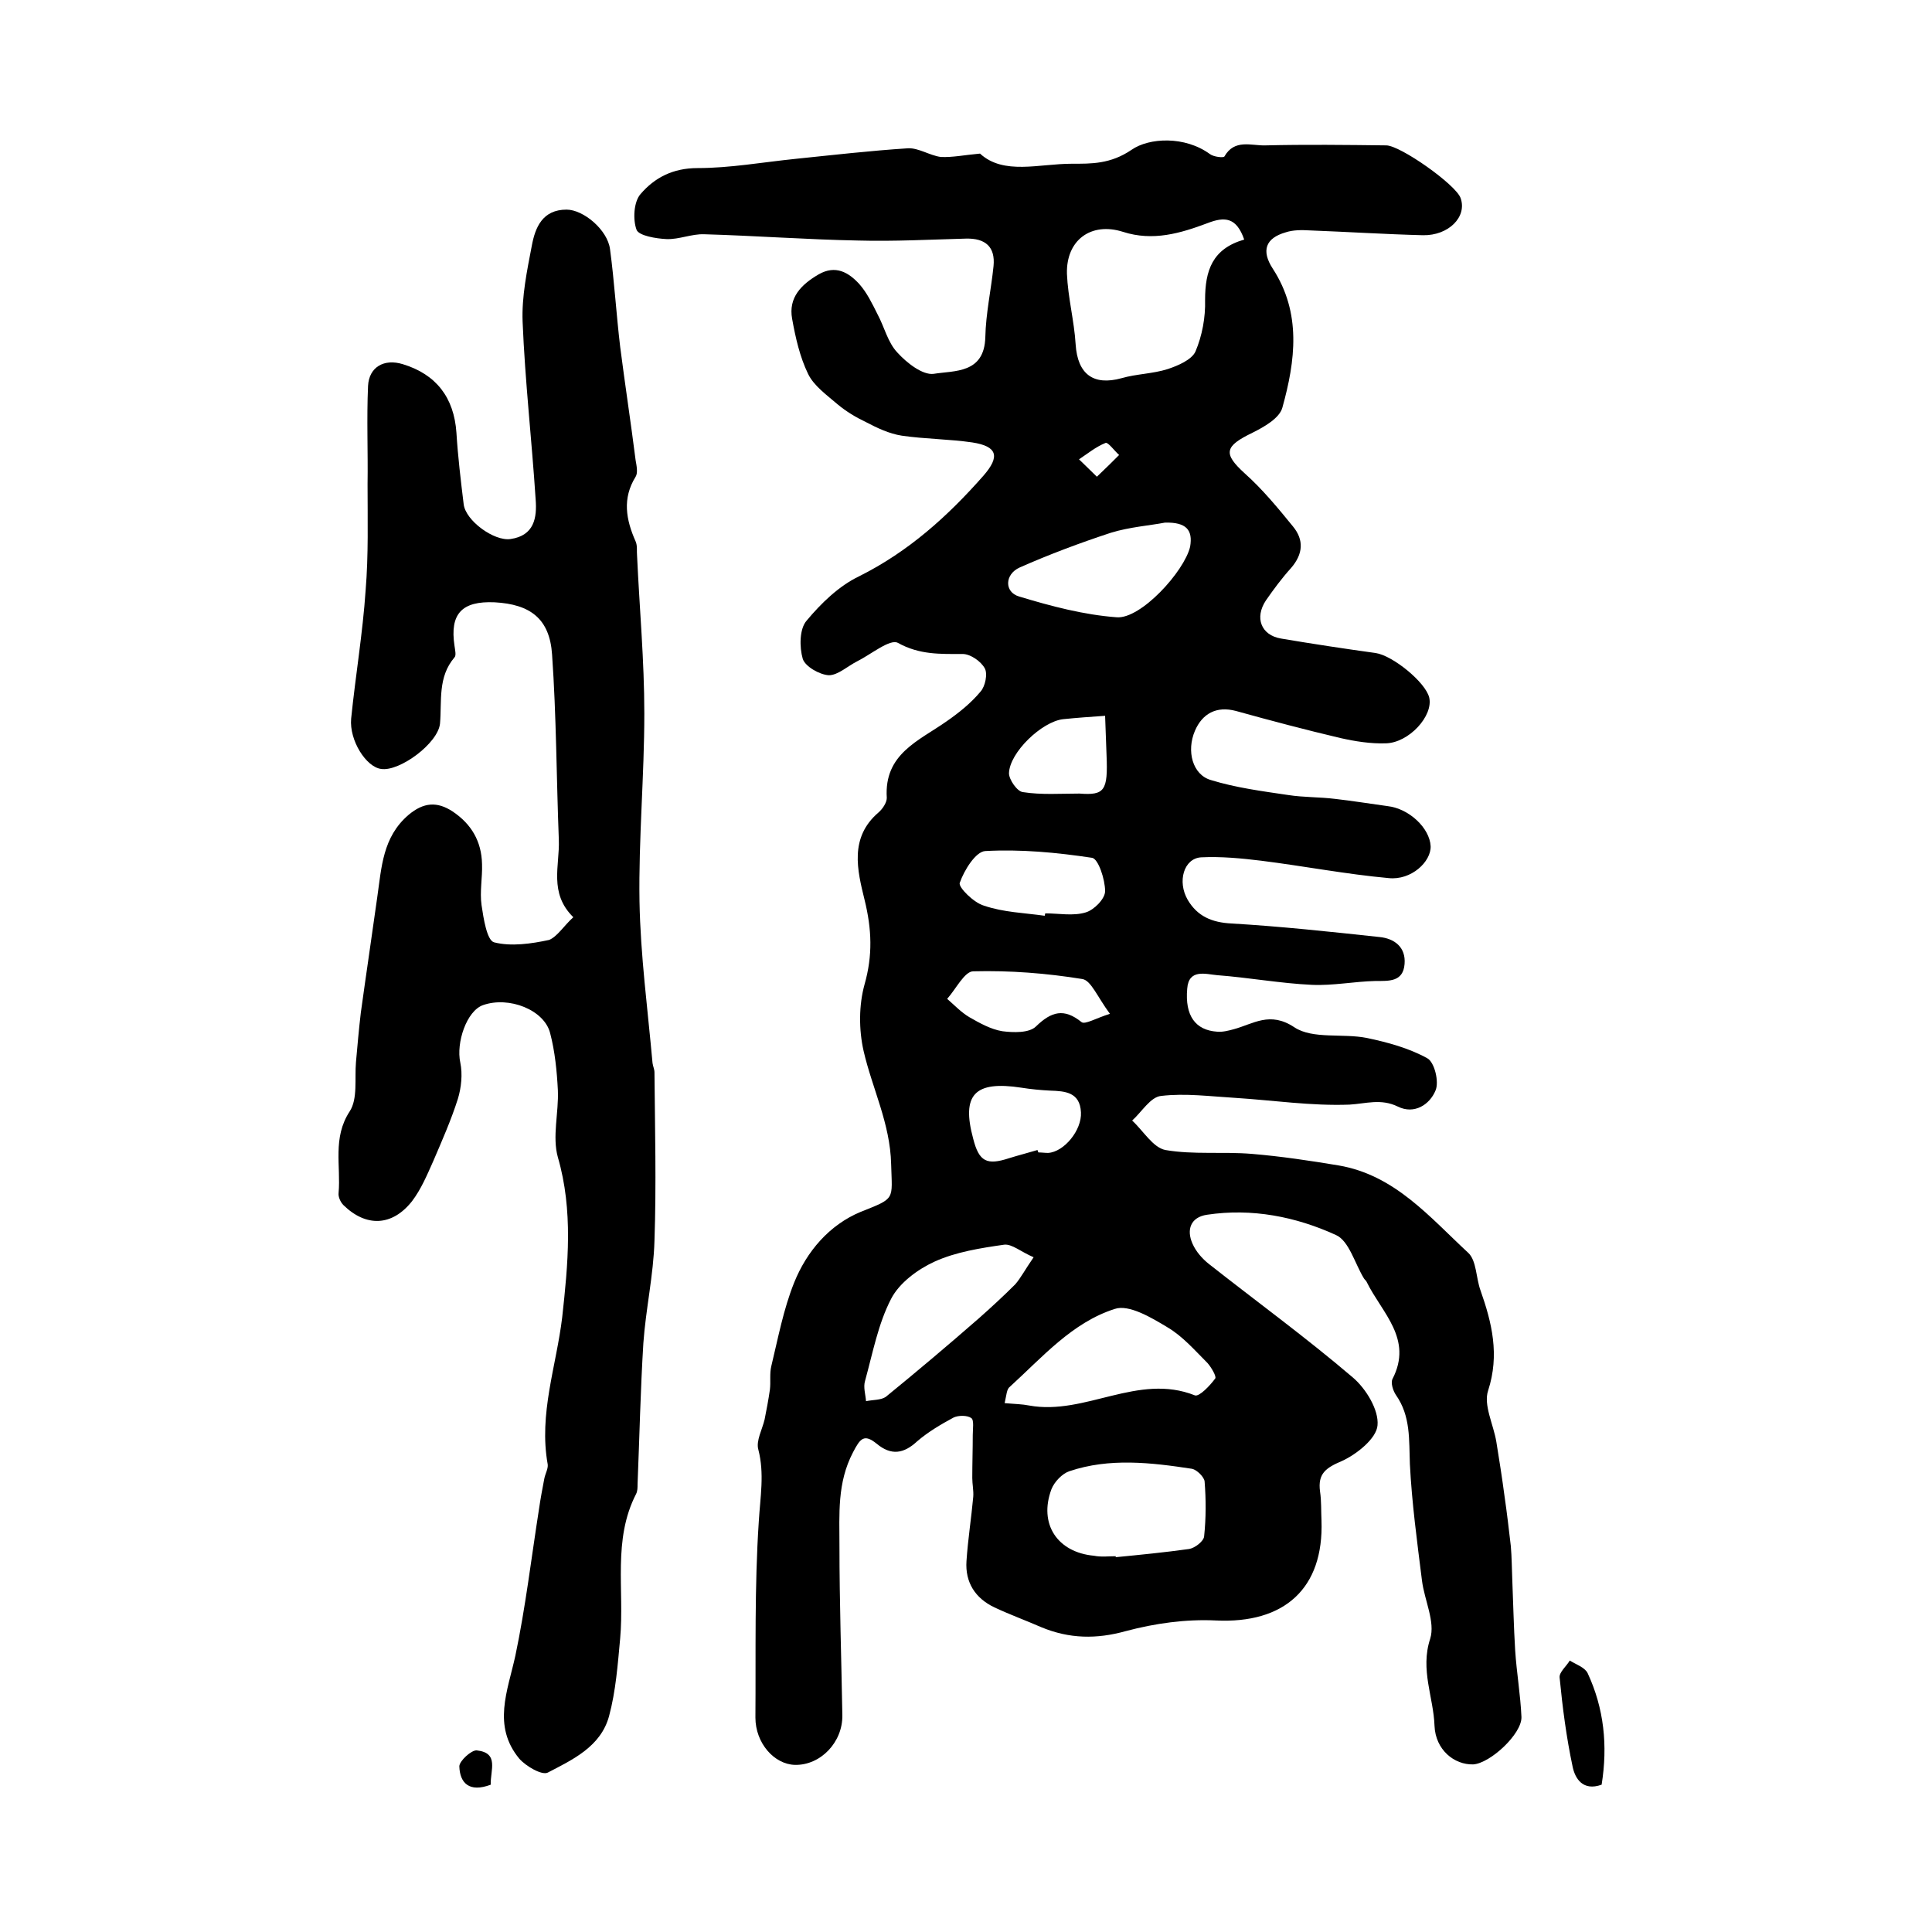
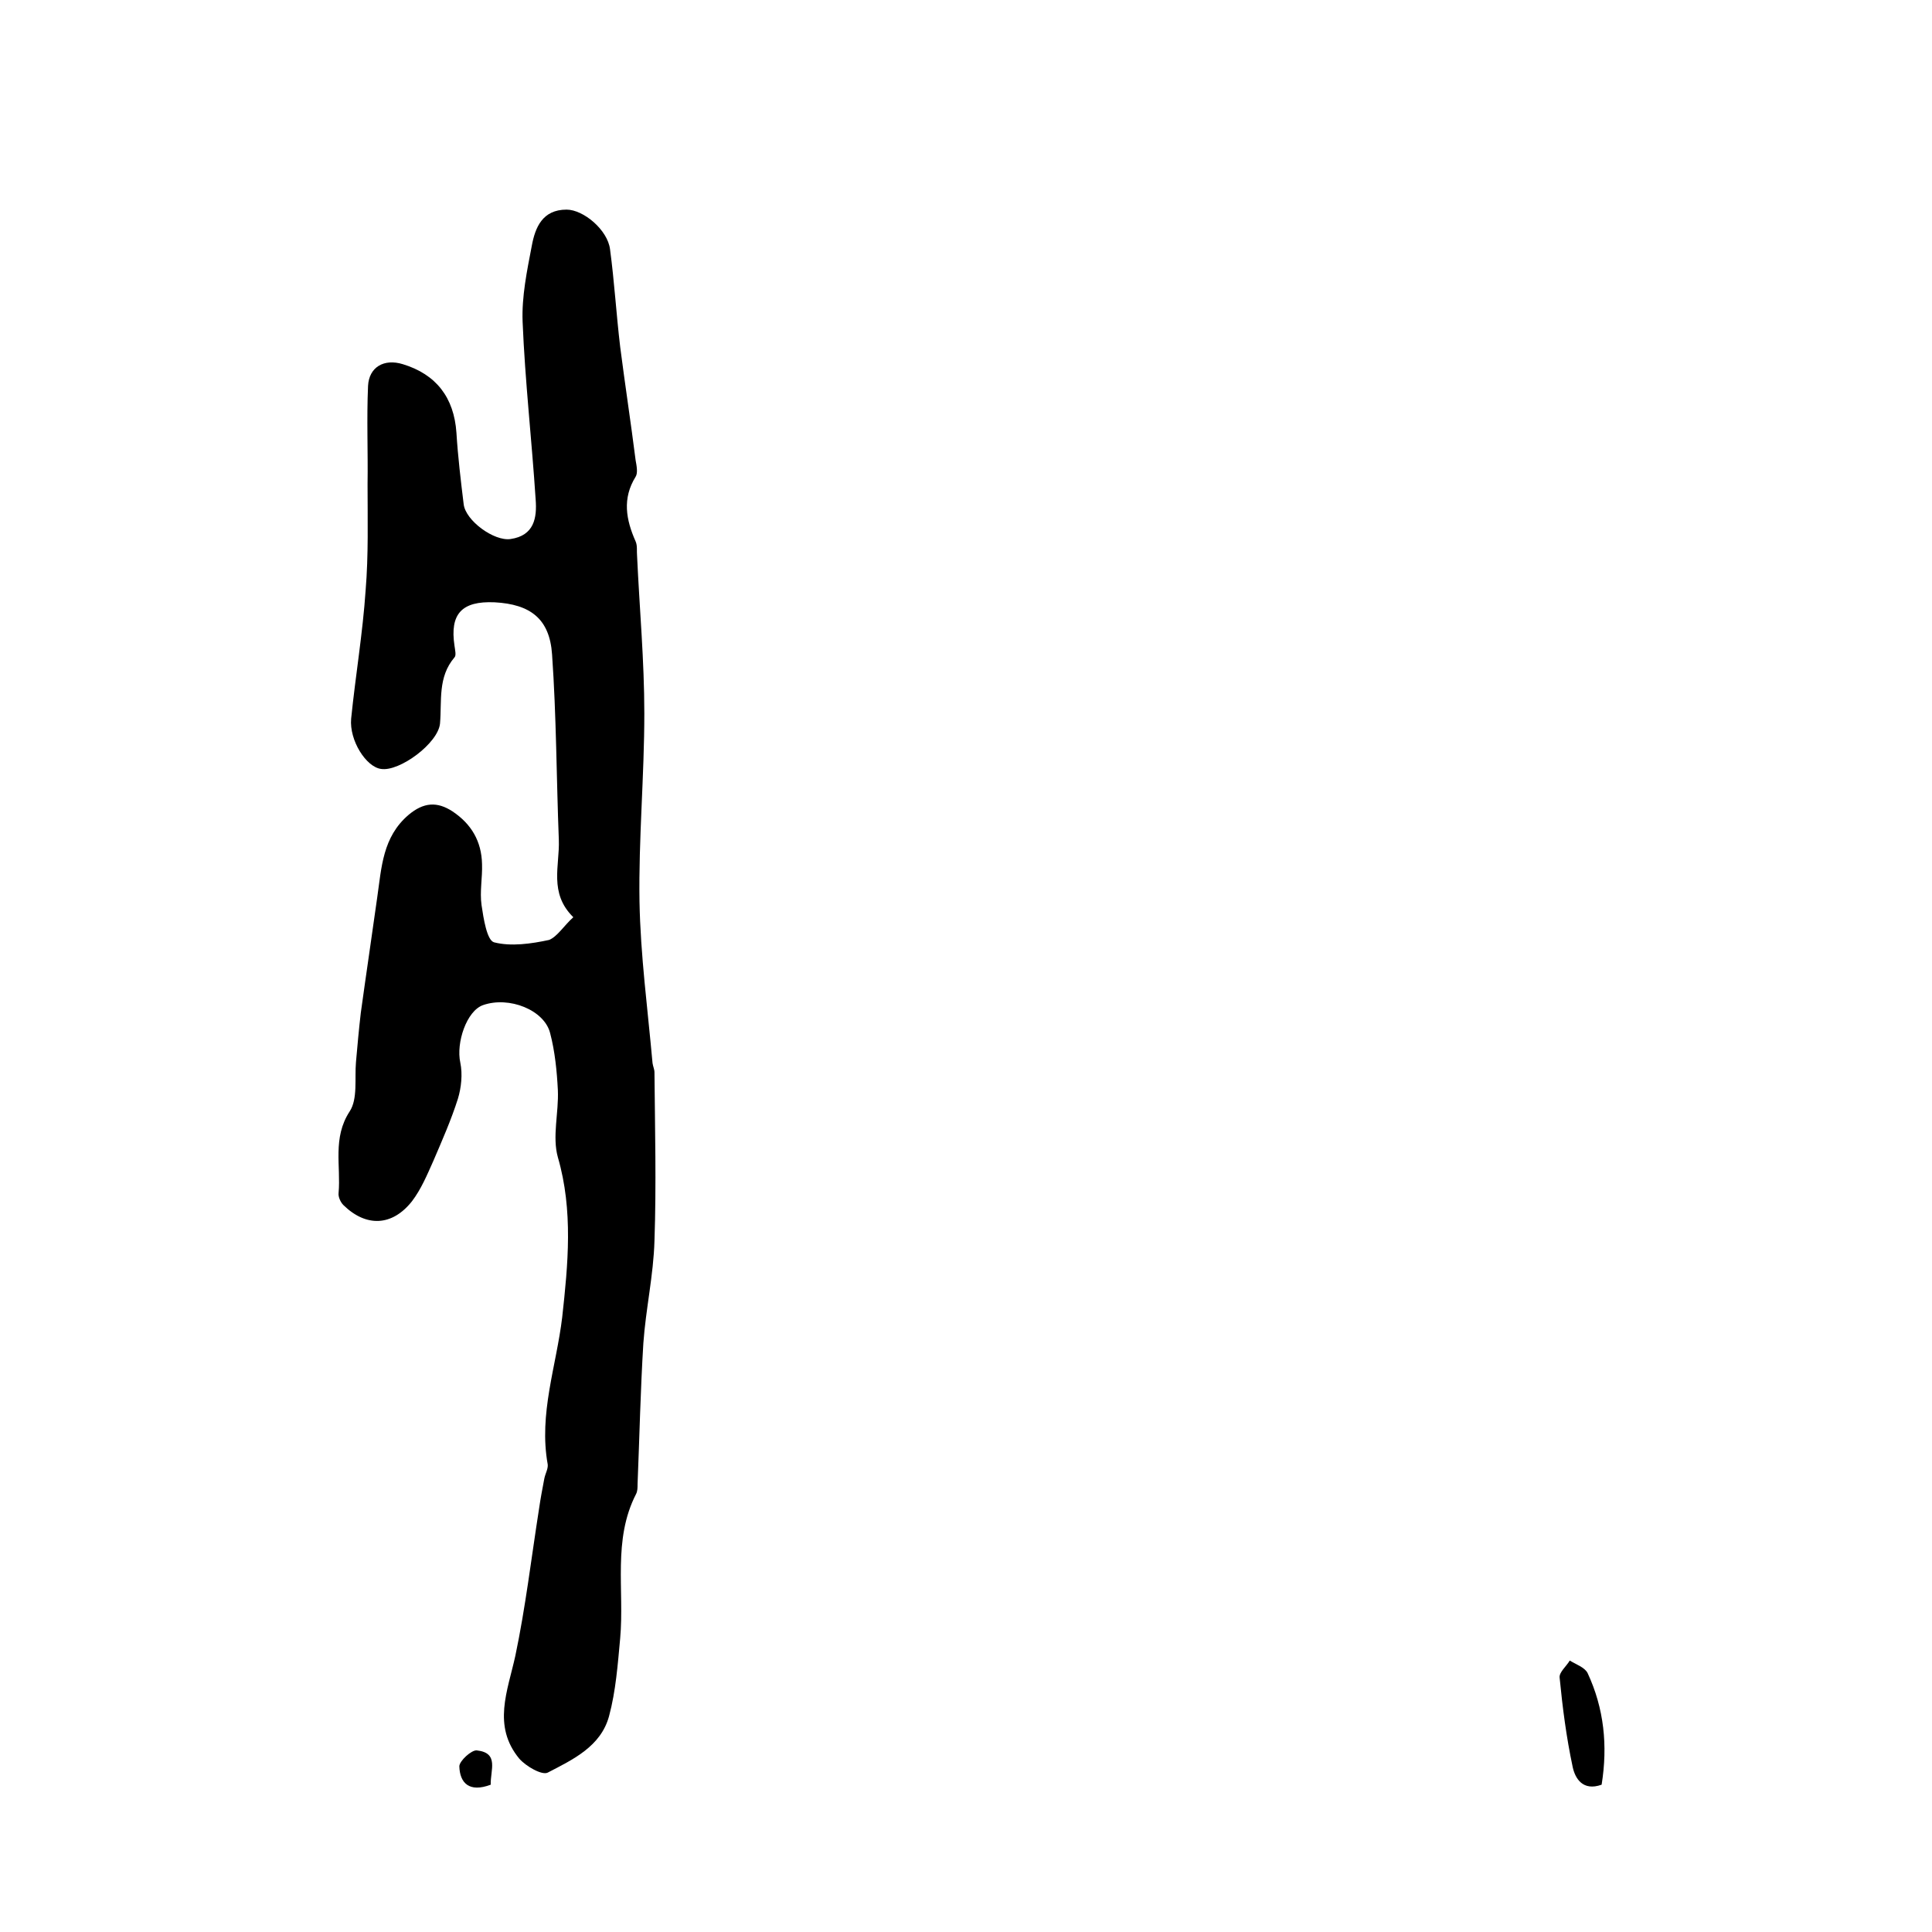
<svg xmlns="http://www.w3.org/2000/svg" version="1.1" id="图层_1" x="0px" y="0px" viewBox="0 0 400 400" style="enable-background:new 0 0 400 400;" xml:space="preserve">
  <style type="text/css">
	.st0{fill:#FFFFFF;}
</style>
  <g>
-     <path d="M202.9,31.8c4.9,4.5,12.2,2.1,19,2.1c4,0,8,0.1,12.4-2.9c3.6-2.5,11-2.9,16.2,0.9c0.8,0.6,2.8,0.8,3,0.5   c2.1-3.7,5.6-2.2,8.5-2.3c8.3-0.2,16.7-0.1,25,0c2.9,0,14.4,8.1,15.4,10.9c1.4,3.9-2.5,7.8-7.8,7.7c-7.8-0.2-15.6-0.7-23.5-1   c-1.6-0.1-3.4-0.1-4.9,0.4c-4.2,1.2-5.1,3.8-2.7,7.5c6,9.2,4.7,19.1,2,28.8c-0.6,2.2-3.8,4-6.2,5.2c-5.8,2.8-6.1,4.3-1.6,8.4   c3.7,3.3,6.9,7.2,10,11c2.3,2.8,2.1,5.7-0.4,8.6c-1.9,2.1-3.6,4.4-5.2,6.7c-2.4,3.6-1,7.2,3.1,7.9c6.5,1.1,13.1,2.1,19.6,3   c3.5,0.5,10.3,6,11.1,9.2c0.9,3.8-4.2,9.4-9,9.5c-3.1,0.1-6.3-0.4-9.4-1.1c-7.2-1.7-14.4-3.6-21.6-5.6c-4.1-1.1-7,0.6-8.5,4.1   c-1.8,4.2-0.5,9.1,3.3,10.2c5.2,1.6,10.6,2.3,16,3.1c3.2,0.5,6.5,0.4,9.7,0.8c3.6,0.4,7.2,1,10.9,1.5c4.4,0.5,8.7,4.5,8.9,8.3   c0.1,3.2-4,7.1-8.7,6.6c-8.8-0.8-17.6-2.5-26.4-3.6c-4.1-0.5-8.3-0.9-12.4-0.7c-3.6,0.2-5,5-2.8,8.8c2,3.4,5,4.7,9.1,4.9   c10.2,0.6,20.4,1.7,30.6,2.8c3.1,0.3,5.5,2.1,5.2,5.6c-0.3,3.7-3.2,3.5-6,3.5c-4.4,0.1-8.8,1-13.2,0.8c-6.5-0.3-13-1.5-19.6-2   c-2.3-0.2-5.9-1.4-6.2,2.8c-0.5,5.6,1.7,8.6,6.2,8.9c1.1,0.1,2.3-0.2,3.4-0.5c4.1-1.1,7.5-3.8,12.6-0.4c3.8,2.5,10,1.2,15,2.2   c4.3,0.9,8.7,2.1,12.5,4.2c1.5,0.8,2.5,4.9,1.7,6.7c-1.2,2.9-4.4,5-7.8,3.3c-3.5-1.7-6.6-0.6-10-0.4c-7.9,0.3-15.8-0.9-23.7-1.4   c-5.1-0.3-10.3-1-15.3-0.4c-2.2,0.2-4,3.3-6,5.1c2.3,2.1,4.3,5.6,6.9,6.1c5.8,1,11.9,0.3,17.9,0.8c6,0.5,12,1.4,18,2.4   c11.6,2,18.8,10.7,26.8,18.1c1.7,1.6,1.6,5.2,2.5,7.7c2.4,6.8,4,13.4,1.6,20.8c-1,3,1.1,7,1.7,10.6c0.6,3.7,1.2,7.5,1.7,11.3   c0.5,3.4,0.9,6.9,1.3,10.3c0.2,2.3,0.2,4.6,0.3,6.9c0.2,4.9,0.3,9.8,0.6,14.7c0.3,4.6,1.1,9.2,1.3,13.8c0.1,3.5-6.5,9.6-10,9.8   c-3.9,0.1-7.8-3-8-8c-0.2-5.9-3-11.6-0.9-18c1.1-3.5-1.2-8-1.7-12.1c-1-8-2.1-16.1-2.5-24.1c-0.2-5,0.2-9.9-2.9-14.3   c-0.6-0.9-1.1-2.5-0.7-3.3c4.3-8.3-2.2-13.7-5.3-20c-0.1-0.3-0.4-0.5-0.6-0.8c-1.9-3.1-3.1-7.8-5.8-9c-8.3-3.8-17.4-5.6-26.7-4.2   c-3.4,0.5-4.3,3.1-3,6c0.7,1.6,2,3.1,3.4,4.2c9.9,7.8,20.2,15.3,29.8,23.5c2.7,2.3,5.4,6.7,5.1,9.9c-0.2,2.7-4.3,6-7.4,7.4   c-3.3,1.4-5,2.6-4.5,6.3c0.3,2,0.2,4,0.3,6c0.5,14.1-7.7,21.4-21.9,20.7c-6.2-0.3-12.6,0.6-18.6,2.2c-6.1,1.7-11.7,1.6-17.5-0.8   c-3.2-1.4-6.5-2.6-9.7-4.1c-4-1.9-6.1-5.2-5.8-9.6c0.3-4.5,1-8.9,1.4-13.3c0.1-1.3-0.2-2.6-0.2-3.9c0-3,0.1-6,0.1-8.9   c0-1.2,0.3-3.1-0.3-3.5c-0.8-0.6-2.7-0.6-3.7-0.1c-2.6,1.4-5.3,3-7.5,4.9c-2.8,2.6-5.4,3-8.4,0.5c-2.6-2.1-3.4-1.1-4.9,1.8   c-3.3,6.3-2.8,12.8-2.8,19.4c0,11.7,0.4,23.3,0.6,35c0.1,5.6-4.5,10.4-9.8,10.3c-4.3-0.1-8.2-4.5-8.2-9.8   c0.1-13.5-0.2-27.1,0.7-40.6c0.3-5.1,1.2-9.9-0.1-14.9c-0.5-1.8,0.8-4.1,1.3-6.2c0.4-2,0.8-4.1,1.1-6.2c0.2-1.6-0.1-3.3,0.3-4.9   c1.4-5.8,2.5-11.7,4.7-17.2c2.6-6.5,7.3-12,13.8-14.7c7.3-2.9,6.5-2.4,6.3-9.9c-0.2-8.4-3.9-15.6-5.7-23.4c-1-4.4-1-9.5,0.2-13.8   c1.7-6,1.5-11.4,0-17.5c-1.5-6.1-3.2-12.9,2.9-18.1c0.8-0.7,1.7-2,1.7-3c-0.6-9.1,6.6-11.8,12.3-15.8c2.6-1.8,5.1-3.8,7.1-6.2   c1-1.1,1.5-3.7,0.9-4.8c-0.8-1.5-3-3-4.6-3c-4.6,0-8.9,0.2-13.4-2.3c-1.6-0.9-5.6,2.4-8.4,3.8c-2,1-4,2.9-5.9,2.9   c-1.9-0.1-4.9-1.8-5.4-3.4c-0.7-2.4-0.7-6.2,0.8-7.9c3-3.6,6.7-7.2,10.9-9.2c10.2-5.1,18.3-12.4,25.7-20.8c3.5-4,2.9-6.1-2.3-6.9   c-4.8-0.7-9.8-0.7-14.6-1.4c-2.6-0.4-5.1-1.6-7.4-2.8c-2.1-1-4.1-2.2-5.9-3.7c-2.2-1.9-4.9-3.8-6.1-6.3c-1.7-3.5-2.6-7.5-3.3-11.4   c-0.8-4.4,1.9-7.1,5.5-9.2c3.5-2,6.2-0.4,8.4,2c1.6,1.8,2.7,4.1,3.8,6.3c1.4,2.6,2.1,5.8,4.1,7.9c1.9,2.1,5.2,4.7,7.5,4.4   c4.3-0.7,10.5,0,10.7-7.6c0.1-4.9,1.2-9.8,1.7-14.7c0.4-4-1.7-5.8-5.7-5.7c-7.4,0.2-14.9,0.6-22.3,0.4c-10.7-0.2-21.3-1-31.9-1.3   c-2.6-0.1-5.2,1.1-7.8,1c-2.2-0.1-5.7-0.7-6.2-1.9c-0.8-2.1-0.6-5.8,0.8-7.4c2.9-3.4,6.7-5.4,11.8-5.4c6.7,0,13.4-1.2,20.2-1.9   c7.8-0.8,15.6-1.7,23.4-2.2c2.2-0.1,4.5,1.5,6.8,1.8C197.3,32.6,199.6,32.1,202.9,31.8z M257.6,49.6c-1.6-4.6-4-4.8-7.6-3.4   c-5.6,2.1-11.3,3.8-17.5,1.8c-6.6-2.1-11.8,1.7-11.6,8.7c0.2,4.9,1.5,9.7,1.8,14.6c0.4,6.2,3.7,8.6,9.5,7c3.1-0.9,6.5-0.9,9.6-1.9   c2.1-0.7,4.9-1.9,5.7-3.6c1.4-3.3,2.1-7.1,2-10.7C249.5,56,251,51.5,257.6,49.6z M231,322.2c0,0.1,0,0.1,0,0.2   c5.1-0.5,10.2-1,15.2-1.7c1.2-0.2,3-1.6,3.1-2.6c0.4-3.8,0.4-7.6,0.1-11.4c-0.1-0.9-1.6-2.4-2.6-2.6c-8.5-1.3-17.1-2.3-25.4,0.5   c-1.5,0.5-3.1,2.2-3.7,3.7c-2.7,7.2,1.2,13.1,8.8,13.8C228,322.4,229.5,322.2,231,322.2z M208,290.5c2.2,0.2,3.6,0.2,5.1,0.5   c11.6,2.1,22.5-6.8,34.3-2.1c0.9,0.3,3.1-2,4.2-3.5c0.3-0.4-0.8-2.3-1.6-3.2c-2.6-2.6-5.2-5.6-8.3-7.4c-3.3-2-8-4.8-10.9-3.8   c-8.8,2.8-15,10-21.7,16.1C208.4,287.6,208.4,288.8,208,290.5z M214,260.3c-2.6-1.1-4.5-2.8-6.1-2.6c-4.9,0.7-10,1.5-14.4,3.5   c-3.5,1.6-7.3,4.4-9,7.7c-2.7,5.2-3.8,11.2-5.4,17c-0.4,1.3,0.1,2.8,0.2,4.2c1.4-0.3,3.1-0.2,4.1-0.9c6.5-5.3,12.9-10.7,19.2-16.2   c2.6-2.3,5.2-4.7,7.6-7.1C211.4,264.5,212.2,262.9,214,260.3z M241.2,108.2c-3.1,0.6-7.3,0.9-11.2,2.1c-6.4,2.1-12.8,4.5-18.9,7.2   c-3.1,1.4-3.2,5.1-0.1,6c6.6,2,13.4,3.8,20.2,4.3c5,0.4,14-9.5,15.2-14.6C247,109.7,245.6,108.1,241.2,108.2z M216.3,189.6   c0-0.2,0.1-0.3,0.1-0.5c2.8,0,5.8,0.6,8.4-0.2c1.7-0.5,4-2.8,4-4.4c0-2.4-1.4-6.7-2.7-6.9c-7.3-1.1-14.7-1.8-22.1-1.4   c-2,0.1-4.4,4-5.3,6.6c-0.3,0.9,2.9,4.1,5,4.7C207.8,188.9,212.1,189,216.3,189.6z M229.8,209.9c-2.6-3.5-3.9-6.9-5.7-7.2   c-7.4-1.2-15-1.8-22.6-1.6c-1.8,0-3.6,3.7-5.4,5.7c1.5,1.3,2.9,2.8,4.6,3.8c2.1,1.2,4.4,2.5,6.8,2.9c2.3,0.3,5.6,0.4,7-1   c3.2-3.1,5.8-3.8,9.4-0.9C224.6,212.2,226.9,210.8,229.8,209.9z M214.8,238.1c0.1,0.2,0.1,0.4,0.2,0.5c0.7,0,1.3,0.1,2,0.1   c3.3-0.2,7-4.7,6.8-8.4c-0.2-4.2-3.3-4.4-6.4-4.5c-2-0.1-4-0.3-5.9-0.6c-9.7-1.5-12.5,1.4-10,10.6c1.2,4.7,2.8,5.5,7.4,4   C210.8,239.2,212.8,238.7,214.8,238.1z M223.5,164.3c5.2,0.4,5.9-0.6,5.6-7.9c-0.1-2.7-0.2-5.5-0.3-8.2c-2.9,0.2-5.8,0.4-8.7,0.7   c-4.4,0.5-11.1,6.9-11.2,11.2c0,1.3,1.7,3.8,2.9,3.9C215.6,164.6,219.6,164.3,223.5,164.3z M227.1,98.7c1.9-1.8,3.3-3.2,4.6-4.5   c-1-0.9-2.3-2.7-2.8-2.5c-2,0.8-3.7,2.2-5.5,3.4C224.4,96.1,225.5,97.1,227.1,98.7z" />
    <path d="M118.7,189.9c-5.1-5-2.8-10.7-3-16c-0.5-12.8-0.5-25.6-1.4-38.4c-0.5-7.4-4.5-10.4-11.9-10.8c-6.8-0.3-9.3,2.4-8.3,9   c0.1,0.8,0.4,2,0,2.4c-3.5,4.1-2.6,9-3,13.7c-0.4,4.1-8.4,10-12.2,9.4c-3.1-0.4-6.6-5.9-6.2-10.4c0.9-8.9,2.4-17.7,3-26.6   c0.6-7.3,0.4-14.6,0.4-21.9c0.1-6.8-0.2-13.6,0.1-20.4c0.2-3.9,3.3-5.7,7.2-4.5c6.9,2.1,10.6,6.9,11.1,14.2   c0.3,4.9,0.9,9.9,1.5,14.8c0.4,3.4,6.3,7.7,9.7,7.2c4.9-0.7,5.5-4.4,5.2-8.2c-0.8-12.3-2.2-24.5-2.7-36.8   c-0.2-5.2,0.9-10.5,1.9-15.7c0.7-3.8,2.2-7.5,7.2-7.5c3.5,0,8.5,4.2,9,8.2c0.9,6.7,1.3,13.5,2.1,20.2c1,7.8,2.2,15.6,3.2,23.5   c0.2,1.1,0.5,2.6,0,3.4c-2.8,4.5-2,8.9,0,13.4c0.4,0.9,0.2,2,0.3,3c0.5,10.9,1.5,21.7,1.5,32.6c0,13-1.2,26-1,38.9   c0.2,11.2,1.7,22.3,2.7,33.5c0.1,0.7,0.4,1.3,0.4,1.9c0.1,11.6,0.4,23.3,0,34.9c-0.2,7.1-1.8,14.1-2.3,21.2   c-0.6,9.7-0.8,19.4-1.2,29.2c0,0.7,0,1.4-0.3,2c-4.9,9.5-2.4,19.9-3.3,29.9c-0.5,5.4-0.9,10.9-2.3,16.1c-1.7,6.3-7.5,9-12.7,11.7   c-1.2,0.6-4.5-1.3-5.9-2.9c-5.6-6.8-2.4-14-0.8-21.3c2.1-10,3.3-20.2,4.9-30.4c0.3-2.1,0.7-4.2,1.1-6.3c0.2-1,0.8-2,0.7-2.9   c-1.9-10.5,1.8-20.4,3-30.5c1.2-10.9,2.3-22.1-0.9-33.1c-1.2-4.3,0.2-9.2,0-13.9c-0.2-3.9-0.6-8-1.6-11.8   c-1.2-4.8-8.5-7.7-13.9-5.8c-3.4,1.2-5.6,7.8-4.7,11.9c0.5,2.4,0.2,5.2-0.5,7.5c-1.4,4.4-3.3,8.7-5.1,12.9   c-1.3,2.9-2.5,5.8-4.4,8.3c-4.1,5.2-9.5,5.4-14.2,0.8c-0.6-0.6-1.1-1.7-1-2.5c0.5-5.6-1.3-11.4,2.3-16.9c1.7-2.6,1-6.8,1.3-10.2   c0.3-3.4,0.6-6.8,1-10.2c1.1-8,2.3-16,3.4-23.9c0.9-6.2,1.1-12.5,6.5-17.1c3.1-2.6,5.9-2.8,9.1-0.7c3.9,2.6,6,6.2,6.1,10.9   c0.1,2.8-0.5,5.7-0.1,8.5c0.4,2.7,1.1,7.3,2.6,7.7c3.5,0.9,7.7,0.3,11.4-0.5C115.4,193.9,116.8,191.6,118.7,189.9z" />
    <path d="M331.6,369.5c-3.9,1.4-5.5-1.3-6-3.7c-1.3-6.1-2.1-12.3-2.7-18.5c-0.1-1.1,1.4-2.3,2.1-3.5c1.3,0.8,3.1,1.4,3.7,2.6   C332.1,353.7,332.9,361.4,331.6,369.5z" />
    <path d="M101.6,369.5c-4.5,1.7-6.4-0.4-6.5-3.8c0-1.1,2.5-3.4,3.6-3.3C103.4,362.9,101.5,366.5,101.6,369.5z" />
  </g>
</svg>